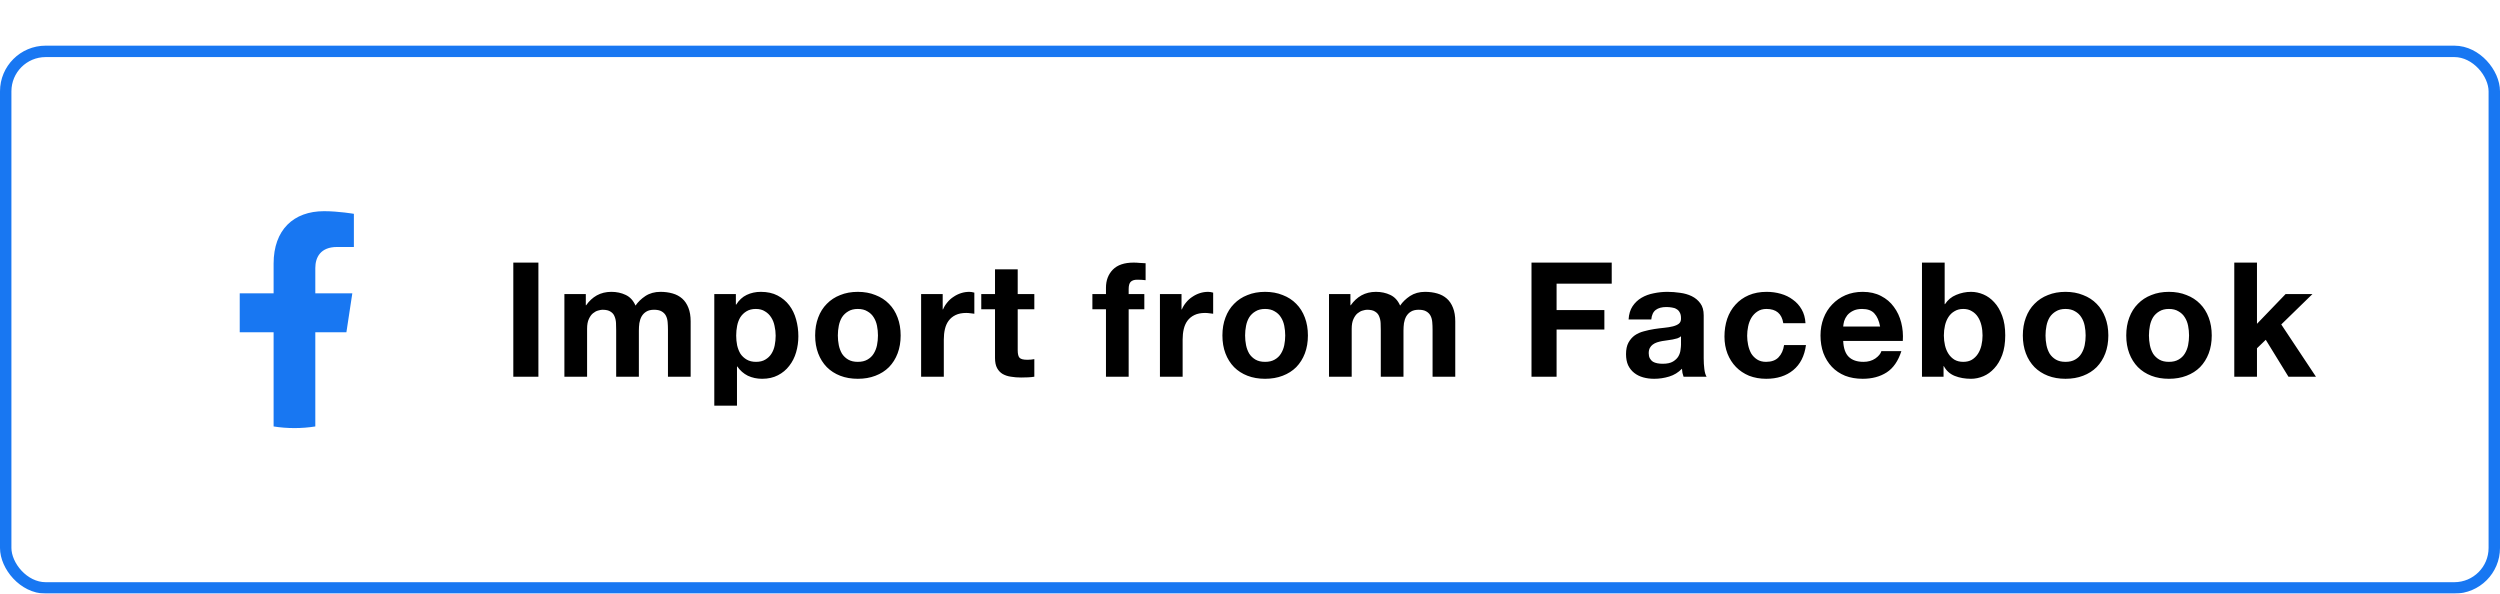
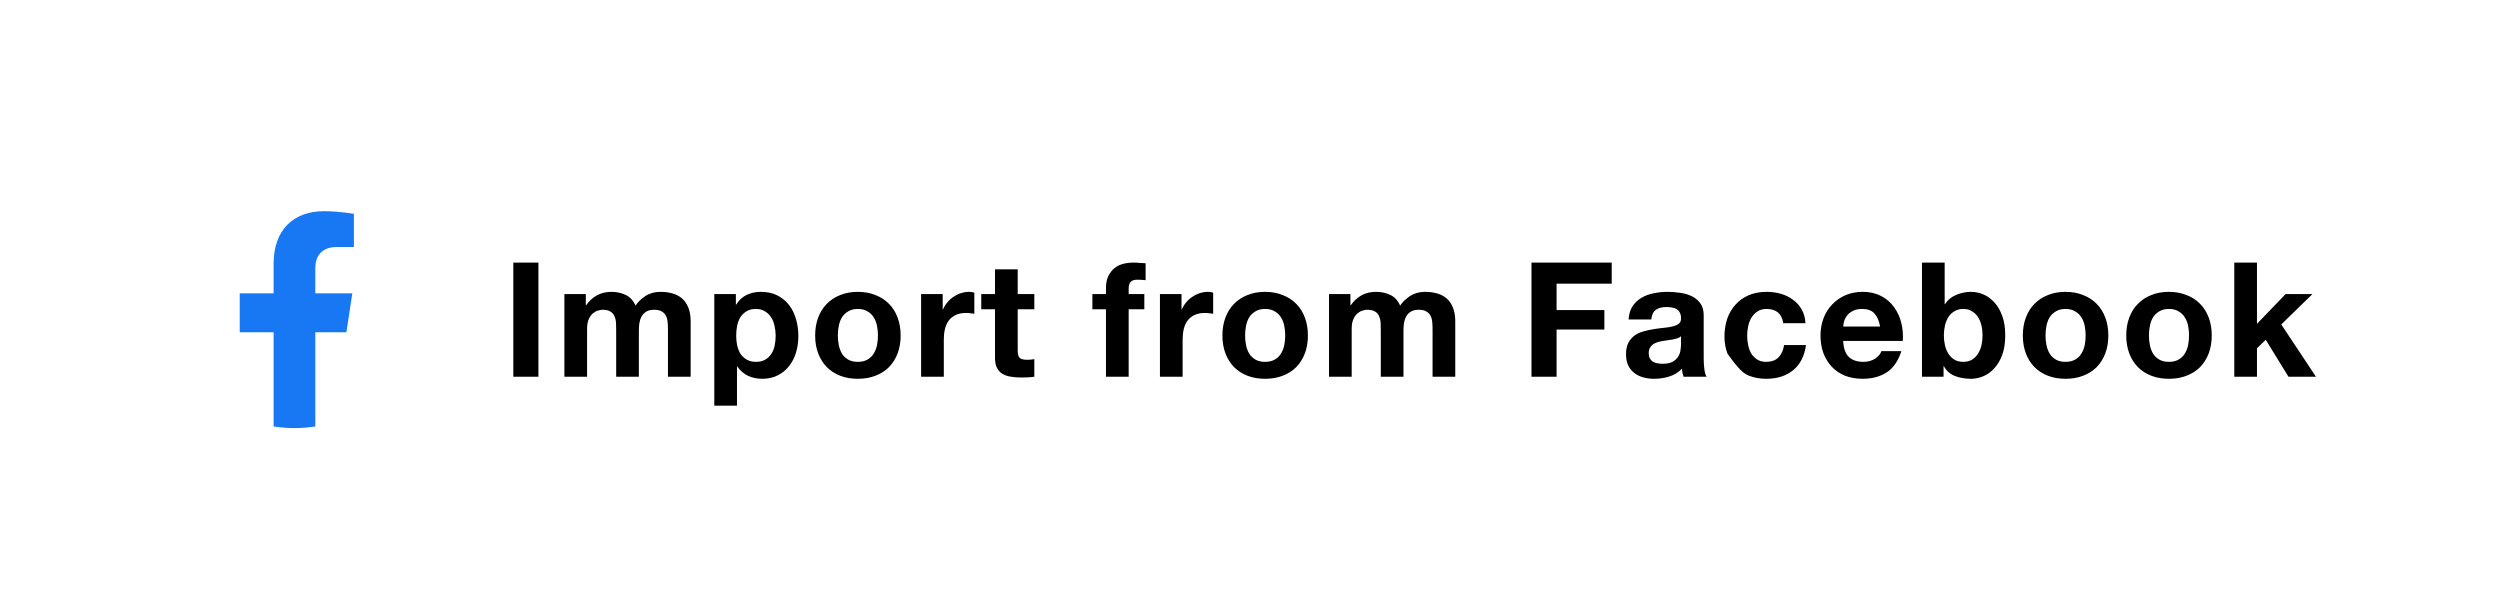
<svg xmlns="http://www.w3.org/2000/svg" width="219" height="52" viewBox="0 0 219 52" fill="none">
  <g filter="url(#filter0_d_1203_46514)">
    <rect width="219" height="48" rx="4" fill="white" />
    <path d="M30.345 25.107L30.863 21.694H27.621V19.481C27.621 18.547 28.073 17.636 29.525 17.636H31V14.731C31 14.731 29.662 14.5 28.384 14.5C25.712 14.5 23.968 16.135 23.968 19.093V21.694H21V25.107H23.968V33.357C24.564 33.452 25.174 33.5 25.794 33.5C26.416 33.5 27.025 33.452 27.621 33.357V25.107H30.345Z" fill="#1877F2" />
-     <path d="M44.966 19.004V29H47.164V19.004H44.966ZM49.441 21.762V29H51.429V24.8C51.429 24.445 51.48 24.161 51.583 23.946C51.686 23.722 51.807 23.554 51.947 23.442C52.096 23.321 52.246 23.241 52.395 23.204C52.554 23.157 52.68 23.134 52.773 23.134C53.09 23.134 53.328 23.19 53.487 23.302C53.655 23.405 53.772 23.545 53.837 23.722C53.912 23.899 53.954 24.095 53.963 24.31C53.972 24.515 53.977 24.725 53.977 24.94V29H55.965V24.968C55.965 24.744 55.979 24.525 56.007 24.31C56.044 24.086 56.11 23.89 56.203 23.722C56.306 23.545 56.441 23.405 56.609 23.302C56.786 23.19 57.015 23.134 57.295 23.134C57.575 23.134 57.794 23.181 57.953 23.274C58.121 23.367 58.247 23.493 58.331 23.652C58.415 23.811 58.466 23.997 58.485 24.212C58.504 24.427 58.513 24.655 58.513 24.898V29H60.501V24.156C60.501 23.689 60.436 23.293 60.305 22.966C60.174 22.63 59.992 22.359 59.759 22.154C59.526 21.949 59.246 21.799 58.919 21.706C58.592 21.613 58.238 21.566 57.855 21.566C57.351 21.566 56.912 21.687 56.539 21.93C56.175 22.173 55.886 22.453 55.671 22.77C55.475 22.322 55.186 22.009 54.803 21.832C54.43 21.655 54.014 21.566 53.557 21.566C53.081 21.566 52.656 21.669 52.283 21.874C51.919 22.079 51.606 22.369 51.345 22.742H51.317V21.762H49.441ZM66.226 27.698C65.909 27.698 65.638 27.633 65.414 27.502C65.19 27.371 65.008 27.203 64.868 26.998C64.738 26.783 64.64 26.536 64.574 26.256C64.518 25.976 64.49 25.691 64.49 25.402C64.49 25.103 64.518 24.814 64.574 24.534C64.63 24.254 64.724 24.007 64.854 23.792C64.994 23.577 65.172 23.405 65.386 23.274C65.61 23.134 65.886 23.064 66.212 23.064C66.53 23.064 66.796 23.134 67.01 23.274C67.234 23.405 67.416 23.582 67.556 23.806C67.696 24.021 67.794 24.268 67.85 24.548C67.916 24.828 67.948 25.113 67.948 25.402C67.948 25.691 67.92 25.976 67.864 26.256C67.808 26.536 67.71 26.783 67.57 26.998C67.44 27.203 67.262 27.371 67.038 27.502C66.824 27.633 66.553 27.698 66.226 27.698ZM62.572 21.762V31.534H64.56V28.104H64.588C64.831 28.459 65.139 28.729 65.512 28.916C65.895 29.093 66.31 29.182 66.758 29.182C67.29 29.182 67.752 29.079 68.144 28.874C68.546 28.669 68.877 28.393 69.138 28.048C69.409 27.703 69.61 27.306 69.74 26.858C69.871 26.41 69.936 25.943 69.936 25.458C69.936 24.945 69.871 24.455 69.74 23.988C69.61 23.512 69.409 23.097 69.138 22.742C68.868 22.387 68.527 22.103 68.116 21.888C67.706 21.673 67.216 21.566 66.646 21.566C66.198 21.566 65.788 21.655 65.414 21.832C65.041 22.009 64.733 22.294 64.49 22.686H64.462V21.762H62.572ZM73.395 25.388C73.395 25.099 73.423 24.814 73.479 24.534C73.535 24.254 73.628 24.007 73.759 23.792C73.899 23.577 74.081 23.405 74.305 23.274C74.529 23.134 74.809 23.064 75.145 23.064C75.481 23.064 75.761 23.134 75.985 23.274C76.218 23.405 76.4 23.577 76.531 23.792C76.671 24.007 76.769 24.254 76.825 24.534C76.881 24.814 76.909 25.099 76.909 25.388C76.909 25.677 76.881 25.962 76.825 26.242C76.769 26.513 76.671 26.76 76.531 26.984C76.4 27.199 76.218 27.371 75.985 27.502C75.761 27.633 75.481 27.698 75.145 27.698C74.809 27.698 74.529 27.633 74.305 27.502C74.081 27.371 73.899 27.199 73.759 26.984C73.628 26.76 73.535 26.513 73.479 26.242C73.423 25.962 73.395 25.677 73.395 25.388ZM71.407 25.388C71.407 25.967 71.496 26.489 71.673 26.956C71.85 27.423 72.102 27.824 72.429 28.16C72.756 28.487 73.148 28.739 73.605 28.916C74.062 29.093 74.576 29.182 75.145 29.182C75.714 29.182 76.228 29.093 76.685 28.916C77.152 28.739 77.548 28.487 77.875 28.16C78.202 27.824 78.454 27.423 78.631 26.956C78.808 26.489 78.897 25.967 78.897 25.388C78.897 24.809 78.808 24.287 78.631 23.82C78.454 23.344 78.202 22.943 77.875 22.616C77.548 22.28 77.152 22.023 76.685 21.846C76.228 21.659 75.714 21.566 75.145 21.566C74.576 21.566 74.062 21.659 73.605 21.846C73.148 22.023 72.756 22.28 72.429 22.616C72.102 22.943 71.85 23.344 71.673 23.82C71.496 24.287 71.407 24.809 71.407 25.388ZM80.69 21.762V29H82.678V25.738C82.678 25.411 82.71 25.108 82.776 24.828C82.841 24.548 82.948 24.305 83.098 24.1C83.256 23.885 83.462 23.717 83.714 23.596C83.966 23.475 84.274 23.414 84.638 23.414C84.759 23.414 84.885 23.423 85.016 23.442C85.146 23.451 85.258 23.465 85.352 23.484V21.636C85.193 21.589 85.048 21.566 84.918 21.566C84.666 21.566 84.423 21.603 84.19 21.678C83.956 21.753 83.737 21.86 83.532 22C83.326 22.131 83.144 22.294 82.986 22.49C82.827 22.677 82.701 22.882 82.608 23.106H82.58V21.762H80.69ZM89.151 21.762V19.592H87.163V21.762H85.959V23.092H87.163V27.362C87.163 27.726 87.224 28.02 87.345 28.244C87.466 28.468 87.63 28.641 87.835 28.762C88.05 28.883 88.292 28.963 88.563 29C88.843 29.047 89.137 29.07 89.445 29.07C89.641 29.07 89.842 29.065 90.047 29.056C90.252 29.047 90.439 29.028 90.607 29V27.46C90.514 27.479 90.416 27.493 90.313 27.502C90.21 27.511 90.103 27.516 89.991 27.516C89.655 27.516 89.431 27.46 89.319 27.348C89.207 27.236 89.151 27.012 89.151 26.676V23.092H90.607V21.762H89.151ZM96.883 23.092V29H98.871V23.092H100.243V21.762H98.871V21.328C98.871 21.029 98.927 20.819 99.039 20.698C99.161 20.567 99.357 20.502 99.627 20.502C99.879 20.502 100.122 20.516 100.355 20.544V19.06C100.187 19.051 100.015 19.041 99.837 19.032C99.66 19.013 99.483 19.004 99.305 19.004C98.493 19.004 97.887 19.209 97.485 19.62C97.084 20.031 96.883 20.558 96.883 21.202V21.762H95.693V23.092H96.883ZM101.611 21.762V29H103.599V25.738C103.599 25.411 103.632 25.108 103.697 24.828C103.763 24.548 103.87 24.305 104.019 24.1C104.178 23.885 104.383 23.717 104.635 23.596C104.887 23.475 105.195 23.414 105.559 23.414C105.681 23.414 105.807 23.423 105.937 23.442C106.068 23.451 106.18 23.465 106.273 23.484V21.636C106.115 21.589 105.97 21.566 105.839 21.566C105.587 21.566 105.345 21.603 105.111 21.678C104.878 21.753 104.659 21.86 104.453 22C104.248 22.131 104.066 22.294 103.907 22.49C103.749 22.677 103.623 22.882 103.529 23.106H103.501V21.762H101.611ZM109.071 25.388C109.071 25.099 109.099 24.814 109.155 24.534C109.211 24.254 109.304 24.007 109.435 23.792C109.575 23.577 109.757 23.405 109.981 23.274C110.205 23.134 110.485 23.064 110.821 23.064C111.157 23.064 111.437 23.134 111.661 23.274C111.894 23.405 112.076 23.577 112.207 23.792C112.347 24.007 112.445 24.254 112.501 24.534C112.557 24.814 112.585 25.099 112.585 25.388C112.585 25.677 112.557 25.962 112.501 26.242C112.445 26.513 112.347 26.76 112.207 26.984C112.076 27.199 111.894 27.371 111.661 27.502C111.437 27.633 111.157 27.698 110.821 27.698C110.485 27.698 110.205 27.633 109.981 27.502C109.757 27.371 109.575 27.199 109.435 26.984C109.304 26.76 109.211 26.513 109.155 26.242C109.099 25.962 109.071 25.677 109.071 25.388ZM107.083 25.388C107.083 25.967 107.171 26.489 107.349 26.956C107.526 27.423 107.778 27.824 108.105 28.16C108.431 28.487 108.823 28.739 109.281 28.916C109.738 29.093 110.251 29.182 110.821 29.182C111.39 29.182 111.903 29.093 112.361 28.916C112.827 28.739 113.224 28.487 113.551 28.16C113.877 27.824 114.129 27.423 114.307 26.956C114.484 26.489 114.573 25.967 114.573 25.388C114.573 24.809 114.484 24.287 114.307 23.82C114.129 23.344 113.877 22.943 113.551 22.616C113.224 22.28 112.827 22.023 112.361 21.846C111.903 21.659 111.39 21.566 110.821 21.566C110.251 21.566 109.738 21.659 109.281 21.846C108.823 22.023 108.431 22.28 108.105 22.616C107.778 22.943 107.526 23.344 107.349 23.82C107.171 24.287 107.083 24.809 107.083 25.388ZM116.421 21.762V29H118.409V24.8C118.409 24.445 118.461 24.161 118.563 23.946C118.666 23.722 118.787 23.554 118.927 23.442C119.077 23.321 119.226 23.241 119.375 23.204C119.534 23.157 119.66 23.134 119.753 23.134C120.071 23.134 120.309 23.19 120.467 23.302C120.635 23.405 120.752 23.545 120.817 23.722C120.892 23.899 120.934 24.095 120.943 24.31C120.953 24.515 120.957 24.725 120.957 24.94V29H122.945V24.968C122.945 24.744 122.959 24.525 122.987 24.31C123.025 24.086 123.09 23.89 123.183 23.722C123.286 23.545 123.421 23.405 123.589 23.302C123.767 23.19 123.995 23.134 124.275 23.134C124.555 23.134 124.775 23.181 124.933 23.274C125.101 23.367 125.227 23.493 125.311 23.652C125.395 23.811 125.447 23.997 125.465 24.212C125.484 24.427 125.493 24.655 125.493 24.898V29H127.481V24.156C127.481 23.689 127.416 23.293 127.285 22.966C127.155 22.63 126.973 22.359 126.739 22.154C126.506 21.949 126.226 21.799 125.899 21.706C125.573 21.613 125.218 21.566 124.835 21.566C124.331 21.566 123.893 21.687 123.519 21.93C123.155 22.173 122.866 22.453 122.651 22.77C122.455 22.322 122.166 22.009 121.783 21.832C121.41 21.655 120.995 21.566 120.537 21.566C120.061 21.566 119.637 21.669 119.263 21.874C118.899 22.079 118.587 22.369 118.325 22.742H118.297V21.762H116.421ZM134.159 19.004V29H136.357V24.87H140.543V23.162H136.357V20.852H141.187V19.004H134.159ZM142.664 23.988C142.692 23.521 142.809 23.134 143.014 22.826C143.22 22.518 143.481 22.271 143.798 22.084C144.116 21.897 144.47 21.767 144.862 21.692C145.264 21.608 145.665 21.566 146.066 21.566C146.43 21.566 146.799 21.594 147.172 21.65C147.546 21.697 147.886 21.795 148.194 21.944C148.502 22.093 148.754 22.303 148.95 22.574C149.146 22.835 149.244 23.185 149.244 23.624V27.39C149.244 27.717 149.263 28.029 149.3 28.328C149.338 28.627 149.403 28.851 149.496 29H147.48C147.443 28.888 147.41 28.776 147.382 28.664C147.364 28.543 147.35 28.421 147.34 28.3C147.023 28.627 146.65 28.855 146.22 28.986C145.791 29.117 145.352 29.182 144.904 29.182C144.559 29.182 144.237 29.14 143.938 29.056C143.64 28.972 143.378 28.841 143.154 28.664C142.93 28.487 142.753 28.263 142.622 27.992C142.501 27.721 142.44 27.399 142.44 27.026C142.44 26.615 142.51 26.279 142.65 26.018C142.8 25.747 142.986 25.533 143.21 25.374C143.444 25.215 143.705 25.099 143.994 25.024C144.293 24.94 144.592 24.875 144.89 24.828C145.189 24.781 145.483 24.744 145.772 24.716C146.062 24.688 146.318 24.646 146.542 24.59C146.766 24.534 146.944 24.455 147.074 24.352C147.205 24.24 147.266 24.081 147.256 23.876C147.256 23.661 147.219 23.493 147.144 23.372C147.079 23.241 146.986 23.143 146.864 23.078C146.752 23.003 146.617 22.957 146.458 22.938C146.309 22.91 146.146 22.896 145.968 22.896C145.576 22.896 145.268 22.98 145.044 23.148C144.82 23.316 144.69 23.596 144.652 23.988H142.664ZM147.256 25.458C147.172 25.533 147.065 25.593 146.934 25.64C146.813 25.677 146.678 25.71 146.528 25.738C146.388 25.766 146.239 25.789 146.08 25.808C145.922 25.827 145.763 25.85 145.604 25.878C145.455 25.906 145.306 25.943 145.156 25.99C145.016 26.037 144.89 26.102 144.778 26.186C144.676 26.261 144.592 26.359 144.526 26.48C144.461 26.601 144.428 26.755 144.428 26.942C144.428 27.119 144.461 27.269 144.526 27.39C144.592 27.511 144.68 27.609 144.792 27.684C144.904 27.749 145.035 27.796 145.184 27.824C145.334 27.852 145.488 27.866 145.646 27.866C146.038 27.866 146.342 27.801 146.556 27.67C146.771 27.539 146.93 27.385 147.032 27.208C147.135 27.021 147.196 26.835 147.214 26.648C147.242 26.461 147.256 26.312 147.256 26.2V25.458ZM156.215 24.31H158.161C158.133 23.843 158.021 23.442 157.825 23.106C157.629 22.761 157.373 22.476 157.055 22.252C156.747 22.019 156.393 21.846 155.991 21.734C155.599 21.622 155.189 21.566 154.759 21.566C154.171 21.566 153.649 21.664 153.191 21.86C152.734 22.056 152.347 22.331 152.029 22.686C151.712 23.031 151.469 23.447 151.301 23.932C151.143 24.408 151.063 24.926 151.063 25.486C151.063 26.027 151.152 26.527 151.329 26.984C151.507 27.432 151.754 27.819 152.071 28.146C152.389 28.473 152.771 28.729 153.219 28.916C153.677 29.093 154.176 29.182 154.717 29.182C155.679 29.182 156.467 28.93 157.083 28.426C157.699 27.922 158.073 27.189 158.203 26.228H156.285C156.22 26.676 156.057 27.035 155.795 27.306C155.543 27.567 155.179 27.698 154.703 27.698C154.395 27.698 154.134 27.628 153.919 27.488C153.705 27.348 153.532 27.171 153.401 26.956C153.28 26.732 153.191 26.485 153.135 26.214C153.079 25.943 153.051 25.677 153.051 25.416C153.051 25.145 153.079 24.875 153.135 24.604C153.191 24.324 153.285 24.072 153.415 23.848C153.555 23.615 153.733 23.428 153.947 23.288C154.162 23.139 154.428 23.064 154.745 23.064C155.595 23.064 156.085 23.479 156.215 24.31ZM164.698 24.604H161.464C161.474 24.464 161.502 24.305 161.548 24.128C161.604 23.951 161.693 23.783 161.814 23.624C161.945 23.465 162.113 23.335 162.318 23.232C162.533 23.12 162.799 23.064 163.116 23.064C163.602 23.064 163.961 23.195 164.194 23.456C164.437 23.717 164.605 24.1 164.698 24.604ZM161.464 25.864H166.686C166.724 25.304 166.677 24.767 166.546 24.254C166.416 23.741 166.201 23.283 165.902 22.882C165.613 22.481 165.24 22.163 164.782 21.93C164.325 21.687 163.788 21.566 163.172 21.566C162.622 21.566 162.118 21.664 161.66 21.86C161.212 22.056 160.825 22.327 160.498 22.672C160.172 23.008 159.92 23.409 159.742 23.876C159.565 24.343 159.476 24.847 159.476 25.388C159.476 25.948 159.56 26.461 159.728 26.928C159.906 27.395 160.153 27.796 160.47 28.132C160.788 28.468 161.175 28.729 161.632 28.916C162.09 29.093 162.603 29.182 163.172 29.182C163.994 29.182 164.694 28.995 165.272 28.622C165.851 28.249 166.28 27.628 166.56 26.76H164.81C164.745 26.984 164.568 27.199 164.278 27.404C163.989 27.6 163.644 27.698 163.242 27.698C162.682 27.698 162.253 27.553 161.954 27.264C161.656 26.975 161.492 26.508 161.464 25.864ZM173.671 25.388C173.671 25.687 173.639 25.976 173.573 26.256C173.508 26.536 173.405 26.783 173.265 26.998C173.125 27.213 172.948 27.385 172.733 27.516C172.528 27.637 172.276 27.698 171.977 27.698C171.688 27.698 171.436 27.637 171.221 27.516C171.007 27.385 170.829 27.213 170.689 26.998C170.549 26.783 170.447 26.536 170.381 26.256C170.316 25.976 170.283 25.687 170.283 25.388C170.283 25.08 170.316 24.786 170.381 24.506C170.447 24.226 170.549 23.979 170.689 23.764C170.829 23.549 171.007 23.381 171.221 23.26C171.436 23.129 171.688 23.064 171.977 23.064C172.276 23.064 172.528 23.129 172.733 23.26C172.948 23.381 173.125 23.549 173.265 23.764C173.405 23.979 173.508 24.226 173.573 24.506C173.639 24.786 173.671 25.08 173.671 25.388ZM168.365 19.004V29H170.255V28.076H170.283C170.498 28.477 170.815 28.762 171.235 28.93C171.655 29.098 172.131 29.182 172.663 29.182C173.027 29.182 173.387 29.107 173.741 28.958C174.096 28.809 174.413 28.58 174.693 28.272C174.983 27.964 175.216 27.572 175.393 27.096C175.571 26.611 175.659 26.037 175.659 25.374C175.659 24.711 175.571 24.142 175.393 23.666C175.216 23.181 174.983 22.784 174.693 22.476C174.413 22.168 174.096 21.939 173.741 21.79C173.387 21.641 173.027 21.566 172.663 21.566C172.215 21.566 171.781 21.655 171.361 21.832C170.951 22 170.624 22.271 170.381 22.644H170.353V19.004H168.365ZM179.188 25.388C179.188 25.099 179.216 24.814 179.272 24.534C179.328 24.254 179.421 24.007 179.552 23.792C179.692 23.577 179.874 23.405 180.098 23.274C180.322 23.134 180.602 23.064 180.938 23.064C181.274 23.064 181.554 23.134 181.778 23.274C182.011 23.405 182.193 23.577 182.324 23.792C182.464 24.007 182.562 24.254 182.618 24.534C182.674 24.814 182.702 25.099 182.702 25.388C182.702 25.677 182.674 25.962 182.618 26.242C182.562 26.513 182.464 26.76 182.324 26.984C182.193 27.199 182.011 27.371 181.778 27.502C181.554 27.633 181.274 27.698 180.938 27.698C180.602 27.698 180.322 27.633 180.098 27.502C179.874 27.371 179.692 27.199 179.552 26.984C179.421 26.76 179.328 26.513 179.272 26.242C179.216 25.962 179.188 25.677 179.188 25.388ZM177.2 25.388C177.2 25.967 177.289 26.489 177.466 26.956C177.643 27.423 177.895 27.824 178.222 28.16C178.549 28.487 178.941 28.739 179.398 28.916C179.855 29.093 180.369 29.182 180.938 29.182C181.507 29.182 182.021 29.093 182.478 28.916C182.945 28.739 183.341 28.487 183.668 28.16C183.995 27.824 184.247 27.423 184.424 26.956C184.601 26.489 184.69 25.967 184.69 25.388C184.69 24.809 184.601 24.287 184.424 23.82C184.247 23.344 183.995 22.943 183.668 22.616C183.341 22.28 182.945 22.023 182.478 21.846C182.021 21.659 181.507 21.566 180.938 21.566C180.369 21.566 179.855 21.659 179.398 21.846C178.941 22.023 178.549 22.28 178.222 22.616C177.895 22.943 177.643 23.344 177.466 23.82C177.289 24.287 177.2 24.809 177.2 25.388ZM188.247 25.388C188.247 25.099 188.275 24.814 188.331 24.534C188.387 24.254 188.48 24.007 188.611 23.792C188.751 23.577 188.933 23.405 189.157 23.274C189.381 23.134 189.661 23.064 189.997 23.064C190.333 23.064 190.613 23.134 190.837 23.274C191.07 23.405 191.252 23.577 191.383 23.792C191.523 24.007 191.621 24.254 191.677 24.534C191.733 24.814 191.761 25.099 191.761 25.388C191.761 25.677 191.733 25.962 191.677 26.242C191.621 26.513 191.523 26.76 191.383 26.984C191.252 27.199 191.07 27.371 190.837 27.502C190.613 27.633 190.333 27.698 189.997 27.698C189.661 27.698 189.381 27.633 189.157 27.502C188.933 27.371 188.751 27.199 188.611 26.984C188.48 26.76 188.387 26.513 188.331 26.242C188.275 25.962 188.247 25.677 188.247 25.388ZM186.259 25.388C186.259 25.967 186.347 26.489 186.525 26.956C186.702 27.423 186.954 27.824 187.281 28.16C187.607 28.487 187.999 28.739 188.457 28.916C188.914 29.093 189.427 29.182 189.997 29.182C190.566 29.182 191.079 29.093 191.537 28.916C192.003 28.739 192.4 28.487 192.727 28.16C193.053 27.824 193.305 27.423 193.483 26.956C193.66 26.489 193.749 25.967 193.749 25.388C193.749 24.809 193.66 24.287 193.483 23.82C193.305 23.344 193.053 22.943 192.727 22.616C192.4 22.28 192.003 22.023 191.537 21.846C191.079 21.659 190.566 21.566 189.997 21.566C189.427 21.566 188.914 21.659 188.457 21.846C187.999 22.023 187.607 22.28 187.281 22.616C186.954 22.943 186.702 23.344 186.525 23.82C186.347 24.287 186.259 24.809 186.259 25.388ZM195.723 19.004V29H197.711V26.508L198.481 25.766L200.469 29H202.877L199.839 24.422L202.569 21.762H200.217L197.711 24.366V19.004H195.723Z" fill="black" />
-     <rect x="0.5" y="0.5" width="218" height="47" rx="3.5" stroke="#1877F2" />
+     <path d="M44.966 19.004V29H47.164V19.004H44.966ZM49.441 21.762V29H51.429V24.8C51.429 24.445 51.48 24.161 51.583 23.946C51.686 23.722 51.807 23.554 51.947 23.442C52.096 23.321 52.246 23.241 52.395 23.204C52.554 23.157 52.68 23.134 52.773 23.134C53.09 23.134 53.328 23.19 53.487 23.302C53.655 23.405 53.772 23.545 53.837 23.722C53.912 23.899 53.954 24.095 53.963 24.31C53.972 24.515 53.977 24.725 53.977 24.94V29H55.965V24.968C55.965 24.744 55.979 24.525 56.007 24.31C56.044 24.086 56.11 23.89 56.203 23.722C56.306 23.545 56.441 23.405 56.609 23.302C56.786 23.19 57.015 23.134 57.295 23.134C57.575 23.134 57.794 23.181 57.953 23.274C58.121 23.367 58.247 23.493 58.331 23.652C58.415 23.811 58.466 23.997 58.485 24.212C58.504 24.427 58.513 24.655 58.513 24.898V29H60.501V24.156C60.501 23.689 60.436 23.293 60.305 22.966C60.174 22.63 59.992 22.359 59.759 22.154C59.526 21.949 59.246 21.799 58.919 21.706C58.592 21.613 58.238 21.566 57.855 21.566C57.351 21.566 56.912 21.687 56.539 21.93C56.175 22.173 55.886 22.453 55.671 22.77C55.475 22.322 55.186 22.009 54.803 21.832C54.43 21.655 54.014 21.566 53.557 21.566C53.081 21.566 52.656 21.669 52.283 21.874C51.919 22.079 51.606 22.369 51.345 22.742H51.317V21.762H49.441ZM66.226 27.698C65.909 27.698 65.638 27.633 65.414 27.502C65.19 27.371 65.008 27.203 64.868 26.998C64.738 26.783 64.64 26.536 64.574 26.256C64.518 25.976 64.49 25.691 64.49 25.402C64.49 25.103 64.518 24.814 64.574 24.534C64.63 24.254 64.724 24.007 64.854 23.792C64.994 23.577 65.172 23.405 65.386 23.274C65.61 23.134 65.886 23.064 66.212 23.064C66.53 23.064 66.796 23.134 67.01 23.274C67.234 23.405 67.416 23.582 67.556 23.806C67.696 24.021 67.794 24.268 67.85 24.548C67.916 24.828 67.948 25.113 67.948 25.402C67.948 25.691 67.92 25.976 67.864 26.256C67.808 26.536 67.71 26.783 67.57 26.998C67.44 27.203 67.262 27.371 67.038 27.502C66.824 27.633 66.553 27.698 66.226 27.698ZM62.572 21.762V31.534H64.56V28.104H64.588C64.831 28.459 65.139 28.729 65.512 28.916C65.895 29.093 66.31 29.182 66.758 29.182C67.29 29.182 67.752 29.079 68.144 28.874C68.546 28.669 68.877 28.393 69.138 28.048C69.409 27.703 69.61 27.306 69.74 26.858C69.871 26.41 69.936 25.943 69.936 25.458C69.936 24.945 69.871 24.455 69.74 23.988C69.61 23.512 69.409 23.097 69.138 22.742C68.868 22.387 68.527 22.103 68.116 21.888C67.706 21.673 67.216 21.566 66.646 21.566C66.198 21.566 65.788 21.655 65.414 21.832C65.041 22.009 64.733 22.294 64.49 22.686H64.462V21.762H62.572ZM73.395 25.388C73.395 25.099 73.423 24.814 73.479 24.534C73.535 24.254 73.628 24.007 73.759 23.792C73.899 23.577 74.081 23.405 74.305 23.274C74.529 23.134 74.809 23.064 75.145 23.064C75.481 23.064 75.761 23.134 75.985 23.274C76.218 23.405 76.4 23.577 76.531 23.792C76.671 24.007 76.769 24.254 76.825 24.534C76.881 24.814 76.909 25.099 76.909 25.388C76.909 25.677 76.881 25.962 76.825 26.242C76.769 26.513 76.671 26.76 76.531 26.984C76.4 27.199 76.218 27.371 75.985 27.502C75.761 27.633 75.481 27.698 75.145 27.698C74.809 27.698 74.529 27.633 74.305 27.502C74.081 27.371 73.899 27.199 73.759 26.984C73.628 26.76 73.535 26.513 73.479 26.242C73.423 25.962 73.395 25.677 73.395 25.388ZM71.407 25.388C71.407 25.967 71.496 26.489 71.673 26.956C71.85 27.423 72.102 27.824 72.429 28.16C72.756 28.487 73.148 28.739 73.605 28.916C74.062 29.093 74.576 29.182 75.145 29.182C75.714 29.182 76.228 29.093 76.685 28.916C77.152 28.739 77.548 28.487 77.875 28.16C78.202 27.824 78.454 27.423 78.631 26.956C78.808 26.489 78.897 25.967 78.897 25.388C78.897 24.809 78.808 24.287 78.631 23.82C78.454 23.344 78.202 22.943 77.875 22.616C77.548 22.28 77.152 22.023 76.685 21.846C76.228 21.659 75.714 21.566 75.145 21.566C74.576 21.566 74.062 21.659 73.605 21.846C73.148 22.023 72.756 22.28 72.429 22.616C72.102 22.943 71.85 23.344 71.673 23.82C71.496 24.287 71.407 24.809 71.407 25.388ZM80.69 21.762V29H82.678V25.738C82.678 25.411 82.71 25.108 82.776 24.828C82.841 24.548 82.948 24.305 83.098 24.1C83.256 23.885 83.462 23.717 83.714 23.596C83.966 23.475 84.274 23.414 84.638 23.414C84.759 23.414 84.885 23.423 85.016 23.442C85.146 23.451 85.258 23.465 85.352 23.484V21.636C85.193 21.589 85.048 21.566 84.918 21.566C84.666 21.566 84.423 21.603 84.19 21.678C83.956 21.753 83.737 21.86 83.532 22C83.326 22.131 83.144 22.294 82.986 22.49C82.827 22.677 82.701 22.882 82.608 23.106H82.58V21.762H80.69ZM89.151 21.762V19.592H87.163V21.762H85.959V23.092H87.163V27.362C87.163 27.726 87.224 28.02 87.345 28.244C87.466 28.468 87.63 28.641 87.835 28.762C88.05 28.883 88.292 28.963 88.563 29C88.843 29.047 89.137 29.07 89.445 29.07C89.641 29.07 89.842 29.065 90.047 29.056C90.252 29.047 90.439 29.028 90.607 29V27.46C90.514 27.479 90.416 27.493 90.313 27.502C90.21 27.511 90.103 27.516 89.991 27.516C89.655 27.516 89.431 27.46 89.319 27.348C89.207 27.236 89.151 27.012 89.151 26.676V23.092H90.607V21.762H89.151ZM96.883 23.092V29H98.871V23.092H100.243V21.762H98.871V21.328C98.871 21.029 98.927 20.819 99.039 20.698C99.161 20.567 99.357 20.502 99.627 20.502C99.879 20.502 100.122 20.516 100.355 20.544V19.06C100.187 19.051 100.015 19.041 99.837 19.032C99.66 19.013 99.483 19.004 99.305 19.004C98.493 19.004 97.887 19.209 97.485 19.62C97.084 20.031 96.883 20.558 96.883 21.202V21.762H95.693V23.092H96.883ZM101.611 21.762V29H103.599V25.738C103.599 25.411 103.632 25.108 103.697 24.828C103.763 24.548 103.87 24.305 104.019 24.1C104.178 23.885 104.383 23.717 104.635 23.596C104.887 23.475 105.195 23.414 105.559 23.414C105.681 23.414 105.807 23.423 105.937 23.442C106.068 23.451 106.18 23.465 106.273 23.484V21.636C106.115 21.589 105.97 21.566 105.839 21.566C105.587 21.566 105.345 21.603 105.111 21.678C104.878 21.753 104.659 21.86 104.453 22C104.248 22.131 104.066 22.294 103.907 22.49C103.749 22.677 103.623 22.882 103.529 23.106H103.501V21.762H101.611ZM109.071 25.388C109.071 25.099 109.099 24.814 109.155 24.534C109.211 24.254 109.304 24.007 109.435 23.792C109.575 23.577 109.757 23.405 109.981 23.274C110.205 23.134 110.485 23.064 110.821 23.064C111.157 23.064 111.437 23.134 111.661 23.274C111.894 23.405 112.076 23.577 112.207 23.792C112.347 24.007 112.445 24.254 112.501 24.534C112.557 24.814 112.585 25.099 112.585 25.388C112.585 25.677 112.557 25.962 112.501 26.242C112.445 26.513 112.347 26.76 112.207 26.984C112.076 27.199 111.894 27.371 111.661 27.502C111.437 27.633 111.157 27.698 110.821 27.698C110.485 27.698 110.205 27.633 109.981 27.502C109.757 27.371 109.575 27.199 109.435 26.984C109.304 26.76 109.211 26.513 109.155 26.242C109.099 25.962 109.071 25.677 109.071 25.388ZM107.083 25.388C107.083 25.967 107.171 26.489 107.349 26.956C107.526 27.423 107.778 27.824 108.105 28.16C108.431 28.487 108.823 28.739 109.281 28.916C109.738 29.093 110.251 29.182 110.821 29.182C111.39 29.182 111.903 29.093 112.361 28.916C112.827 28.739 113.224 28.487 113.551 28.16C113.877 27.824 114.129 27.423 114.307 26.956C114.484 26.489 114.573 25.967 114.573 25.388C114.573 24.809 114.484 24.287 114.307 23.82C114.129 23.344 113.877 22.943 113.551 22.616C113.224 22.28 112.827 22.023 112.361 21.846C111.903 21.659 111.39 21.566 110.821 21.566C110.251 21.566 109.738 21.659 109.281 21.846C108.823 22.023 108.431 22.28 108.105 22.616C107.778 22.943 107.526 23.344 107.349 23.82C107.171 24.287 107.083 24.809 107.083 25.388ZM116.421 21.762V29H118.409V24.8C118.409 24.445 118.461 24.161 118.563 23.946C118.666 23.722 118.787 23.554 118.927 23.442C119.077 23.321 119.226 23.241 119.375 23.204C119.534 23.157 119.66 23.134 119.753 23.134C120.071 23.134 120.309 23.19 120.467 23.302C120.635 23.405 120.752 23.545 120.817 23.722C120.892 23.899 120.934 24.095 120.943 24.31C120.953 24.515 120.957 24.725 120.957 24.94V29H122.945V24.968C122.945 24.744 122.959 24.525 122.987 24.31C123.025 24.086 123.09 23.89 123.183 23.722C123.286 23.545 123.421 23.405 123.589 23.302C123.767 23.19 123.995 23.134 124.275 23.134C124.555 23.134 124.775 23.181 124.933 23.274C125.101 23.367 125.227 23.493 125.311 23.652C125.395 23.811 125.447 23.997 125.465 24.212C125.484 24.427 125.493 24.655 125.493 24.898V29H127.481V24.156C127.481 23.689 127.416 23.293 127.285 22.966C127.155 22.63 126.973 22.359 126.739 22.154C126.506 21.949 126.226 21.799 125.899 21.706C125.573 21.613 125.218 21.566 124.835 21.566C124.331 21.566 123.893 21.687 123.519 21.93C123.155 22.173 122.866 22.453 122.651 22.77C122.455 22.322 122.166 22.009 121.783 21.832C121.41 21.655 120.995 21.566 120.537 21.566C120.061 21.566 119.637 21.669 119.263 21.874C118.899 22.079 118.587 22.369 118.325 22.742H118.297V21.762H116.421ZM134.159 19.004V29H136.357V24.87H140.543V23.162H136.357V20.852H141.187V19.004H134.159ZM142.664 23.988C142.692 23.521 142.809 23.134 143.014 22.826C143.22 22.518 143.481 22.271 143.798 22.084C144.116 21.897 144.47 21.767 144.862 21.692C145.264 21.608 145.665 21.566 146.066 21.566C146.43 21.566 146.799 21.594 147.172 21.65C147.546 21.697 147.886 21.795 148.194 21.944C148.502 22.093 148.754 22.303 148.95 22.574C149.146 22.835 149.244 23.185 149.244 23.624V27.39C149.244 27.717 149.263 28.029 149.3 28.328C149.338 28.627 149.403 28.851 149.496 29H147.48C147.443 28.888 147.41 28.776 147.382 28.664C147.364 28.543 147.35 28.421 147.34 28.3C147.023 28.627 146.65 28.855 146.22 28.986C145.791 29.117 145.352 29.182 144.904 29.182C144.559 29.182 144.237 29.14 143.938 29.056C143.64 28.972 143.378 28.841 143.154 28.664C142.93 28.487 142.753 28.263 142.622 27.992C142.501 27.721 142.44 27.399 142.44 27.026C142.44 26.615 142.51 26.279 142.65 26.018C142.8 25.747 142.986 25.533 143.21 25.374C143.444 25.215 143.705 25.099 143.994 25.024C144.293 24.94 144.592 24.875 144.89 24.828C145.189 24.781 145.483 24.744 145.772 24.716C146.062 24.688 146.318 24.646 146.542 24.59C146.766 24.534 146.944 24.455 147.074 24.352C147.205 24.24 147.266 24.081 147.256 23.876C147.256 23.661 147.219 23.493 147.144 23.372C147.079 23.241 146.986 23.143 146.864 23.078C146.752 23.003 146.617 22.957 146.458 22.938C146.309 22.91 146.146 22.896 145.968 22.896C145.576 22.896 145.268 22.98 145.044 23.148C144.82 23.316 144.69 23.596 144.652 23.988H142.664ZM147.256 25.458C147.172 25.533 147.065 25.593 146.934 25.64C146.813 25.677 146.678 25.71 146.528 25.738C146.388 25.766 146.239 25.789 146.08 25.808C145.922 25.827 145.763 25.85 145.604 25.878C145.455 25.906 145.306 25.943 145.156 25.99C145.016 26.037 144.89 26.102 144.778 26.186C144.676 26.261 144.592 26.359 144.526 26.48C144.461 26.601 144.428 26.755 144.428 26.942C144.428 27.119 144.461 27.269 144.526 27.39C144.592 27.511 144.68 27.609 144.792 27.684C144.904 27.749 145.035 27.796 145.184 27.824C145.334 27.852 145.488 27.866 145.646 27.866C146.038 27.866 146.342 27.801 146.556 27.67C146.771 27.539 146.93 27.385 147.032 27.208C147.135 27.021 147.196 26.835 147.214 26.648C147.242 26.461 147.256 26.312 147.256 26.2V25.458ZM156.215 24.31H158.161C158.133 23.843 158.021 23.442 157.825 23.106C157.629 22.761 157.373 22.476 157.055 22.252C156.747 22.019 156.393 21.846 155.991 21.734C155.599 21.622 155.189 21.566 154.759 21.566C154.171 21.566 153.649 21.664 153.191 21.86C152.734 22.056 152.347 22.331 152.029 22.686C151.712 23.031 151.469 23.447 151.301 23.932C151.143 24.408 151.063 24.926 151.063 25.486C151.063 26.027 151.152 26.527 151.329 26.984C152.389 28.473 152.771 28.729 153.219 28.916C153.677 29.093 154.176 29.182 154.717 29.182C155.679 29.182 156.467 28.93 157.083 28.426C157.699 27.922 158.073 27.189 158.203 26.228H156.285C156.22 26.676 156.057 27.035 155.795 27.306C155.543 27.567 155.179 27.698 154.703 27.698C154.395 27.698 154.134 27.628 153.919 27.488C153.705 27.348 153.532 27.171 153.401 26.956C153.28 26.732 153.191 26.485 153.135 26.214C153.079 25.943 153.051 25.677 153.051 25.416C153.051 25.145 153.079 24.875 153.135 24.604C153.191 24.324 153.285 24.072 153.415 23.848C153.555 23.615 153.733 23.428 153.947 23.288C154.162 23.139 154.428 23.064 154.745 23.064C155.595 23.064 156.085 23.479 156.215 24.31ZM164.698 24.604H161.464C161.474 24.464 161.502 24.305 161.548 24.128C161.604 23.951 161.693 23.783 161.814 23.624C161.945 23.465 162.113 23.335 162.318 23.232C162.533 23.12 162.799 23.064 163.116 23.064C163.602 23.064 163.961 23.195 164.194 23.456C164.437 23.717 164.605 24.1 164.698 24.604ZM161.464 25.864H166.686C166.724 25.304 166.677 24.767 166.546 24.254C166.416 23.741 166.201 23.283 165.902 22.882C165.613 22.481 165.24 22.163 164.782 21.93C164.325 21.687 163.788 21.566 163.172 21.566C162.622 21.566 162.118 21.664 161.66 21.86C161.212 22.056 160.825 22.327 160.498 22.672C160.172 23.008 159.92 23.409 159.742 23.876C159.565 24.343 159.476 24.847 159.476 25.388C159.476 25.948 159.56 26.461 159.728 26.928C159.906 27.395 160.153 27.796 160.47 28.132C160.788 28.468 161.175 28.729 161.632 28.916C162.09 29.093 162.603 29.182 163.172 29.182C163.994 29.182 164.694 28.995 165.272 28.622C165.851 28.249 166.28 27.628 166.56 26.76H164.81C164.745 26.984 164.568 27.199 164.278 27.404C163.989 27.6 163.644 27.698 163.242 27.698C162.682 27.698 162.253 27.553 161.954 27.264C161.656 26.975 161.492 26.508 161.464 25.864ZM173.671 25.388C173.671 25.687 173.639 25.976 173.573 26.256C173.508 26.536 173.405 26.783 173.265 26.998C173.125 27.213 172.948 27.385 172.733 27.516C172.528 27.637 172.276 27.698 171.977 27.698C171.688 27.698 171.436 27.637 171.221 27.516C171.007 27.385 170.829 27.213 170.689 26.998C170.549 26.783 170.447 26.536 170.381 26.256C170.316 25.976 170.283 25.687 170.283 25.388C170.283 25.08 170.316 24.786 170.381 24.506C170.447 24.226 170.549 23.979 170.689 23.764C170.829 23.549 171.007 23.381 171.221 23.26C171.436 23.129 171.688 23.064 171.977 23.064C172.276 23.064 172.528 23.129 172.733 23.26C172.948 23.381 173.125 23.549 173.265 23.764C173.405 23.979 173.508 24.226 173.573 24.506C173.639 24.786 173.671 25.08 173.671 25.388ZM168.365 19.004V29H170.255V28.076H170.283C170.498 28.477 170.815 28.762 171.235 28.93C171.655 29.098 172.131 29.182 172.663 29.182C173.027 29.182 173.387 29.107 173.741 28.958C174.096 28.809 174.413 28.58 174.693 28.272C174.983 27.964 175.216 27.572 175.393 27.096C175.571 26.611 175.659 26.037 175.659 25.374C175.659 24.711 175.571 24.142 175.393 23.666C175.216 23.181 174.983 22.784 174.693 22.476C174.413 22.168 174.096 21.939 173.741 21.79C173.387 21.641 173.027 21.566 172.663 21.566C172.215 21.566 171.781 21.655 171.361 21.832C170.951 22 170.624 22.271 170.381 22.644H170.353V19.004H168.365ZM179.188 25.388C179.188 25.099 179.216 24.814 179.272 24.534C179.328 24.254 179.421 24.007 179.552 23.792C179.692 23.577 179.874 23.405 180.098 23.274C180.322 23.134 180.602 23.064 180.938 23.064C181.274 23.064 181.554 23.134 181.778 23.274C182.011 23.405 182.193 23.577 182.324 23.792C182.464 24.007 182.562 24.254 182.618 24.534C182.674 24.814 182.702 25.099 182.702 25.388C182.702 25.677 182.674 25.962 182.618 26.242C182.562 26.513 182.464 26.76 182.324 26.984C182.193 27.199 182.011 27.371 181.778 27.502C181.554 27.633 181.274 27.698 180.938 27.698C180.602 27.698 180.322 27.633 180.098 27.502C179.874 27.371 179.692 27.199 179.552 26.984C179.421 26.76 179.328 26.513 179.272 26.242C179.216 25.962 179.188 25.677 179.188 25.388ZM177.2 25.388C177.2 25.967 177.289 26.489 177.466 26.956C177.643 27.423 177.895 27.824 178.222 28.16C178.549 28.487 178.941 28.739 179.398 28.916C179.855 29.093 180.369 29.182 180.938 29.182C181.507 29.182 182.021 29.093 182.478 28.916C182.945 28.739 183.341 28.487 183.668 28.16C183.995 27.824 184.247 27.423 184.424 26.956C184.601 26.489 184.69 25.967 184.69 25.388C184.69 24.809 184.601 24.287 184.424 23.82C184.247 23.344 183.995 22.943 183.668 22.616C183.341 22.28 182.945 22.023 182.478 21.846C182.021 21.659 181.507 21.566 180.938 21.566C180.369 21.566 179.855 21.659 179.398 21.846C178.941 22.023 178.549 22.28 178.222 22.616C177.895 22.943 177.643 23.344 177.466 23.82C177.289 24.287 177.2 24.809 177.2 25.388ZM188.247 25.388C188.247 25.099 188.275 24.814 188.331 24.534C188.387 24.254 188.48 24.007 188.611 23.792C188.751 23.577 188.933 23.405 189.157 23.274C189.381 23.134 189.661 23.064 189.997 23.064C190.333 23.064 190.613 23.134 190.837 23.274C191.07 23.405 191.252 23.577 191.383 23.792C191.523 24.007 191.621 24.254 191.677 24.534C191.733 24.814 191.761 25.099 191.761 25.388C191.761 25.677 191.733 25.962 191.677 26.242C191.621 26.513 191.523 26.76 191.383 26.984C191.252 27.199 191.07 27.371 190.837 27.502C190.613 27.633 190.333 27.698 189.997 27.698C189.661 27.698 189.381 27.633 189.157 27.502C188.933 27.371 188.751 27.199 188.611 26.984C188.48 26.76 188.387 26.513 188.331 26.242C188.275 25.962 188.247 25.677 188.247 25.388ZM186.259 25.388C186.259 25.967 186.347 26.489 186.525 26.956C186.702 27.423 186.954 27.824 187.281 28.16C187.607 28.487 187.999 28.739 188.457 28.916C188.914 29.093 189.427 29.182 189.997 29.182C190.566 29.182 191.079 29.093 191.537 28.916C192.003 28.739 192.4 28.487 192.727 28.16C193.053 27.824 193.305 27.423 193.483 26.956C193.66 26.489 193.749 25.967 193.749 25.388C193.749 24.809 193.66 24.287 193.483 23.82C193.305 23.344 193.053 22.943 192.727 22.616C192.4 22.28 192.003 22.023 191.537 21.846C191.079 21.659 190.566 21.566 189.997 21.566C189.427 21.566 188.914 21.659 188.457 21.846C187.999 22.023 187.607 22.28 187.281 22.616C186.954 22.943 186.702 23.344 186.525 23.82C186.347 24.287 186.259 24.809 186.259 25.388ZM195.723 19.004V29H197.711V26.508L198.481 25.766L200.469 29H202.877L199.839 24.422L202.569 21.762H200.217L197.711 24.366V19.004H195.723Z" fill="black" />
  </g>
  <defs>
    <filter id="filter0_d_1203_46514" x="0" y="0" width="219" height="52" filterUnits="userSpaceOnUse" color-interpolation-filters="sRGB">
      <feFlood flood-opacity="0" result="BackgroundImageFix" />
      <feColorMatrix in="SourceAlpha" type="matrix" values="0 0 0 0 0 0 0 0 0 0 0 0 0 0 0 0 0 0 127 0" result="hardAlpha" />
      <feOffset dy="4" />
      <feComposite in2="hardAlpha" operator="out" />
      <feColorMatrix type="matrix" values="0 0 0 0 0.094 0 0 0 0 0.467 0 0 0 0 0.949 0 0 0 1 0" />
      <feBlend mode="normal" in2="BackgroundImageFix" result="effect1_dropShadow_1203_46514" />
      <feBlend mode="normal" in="SourceGraphic" in2="effect1_dropShadow_1203_46514" result="shape" />
    </filter>
  </defs>
</svg>